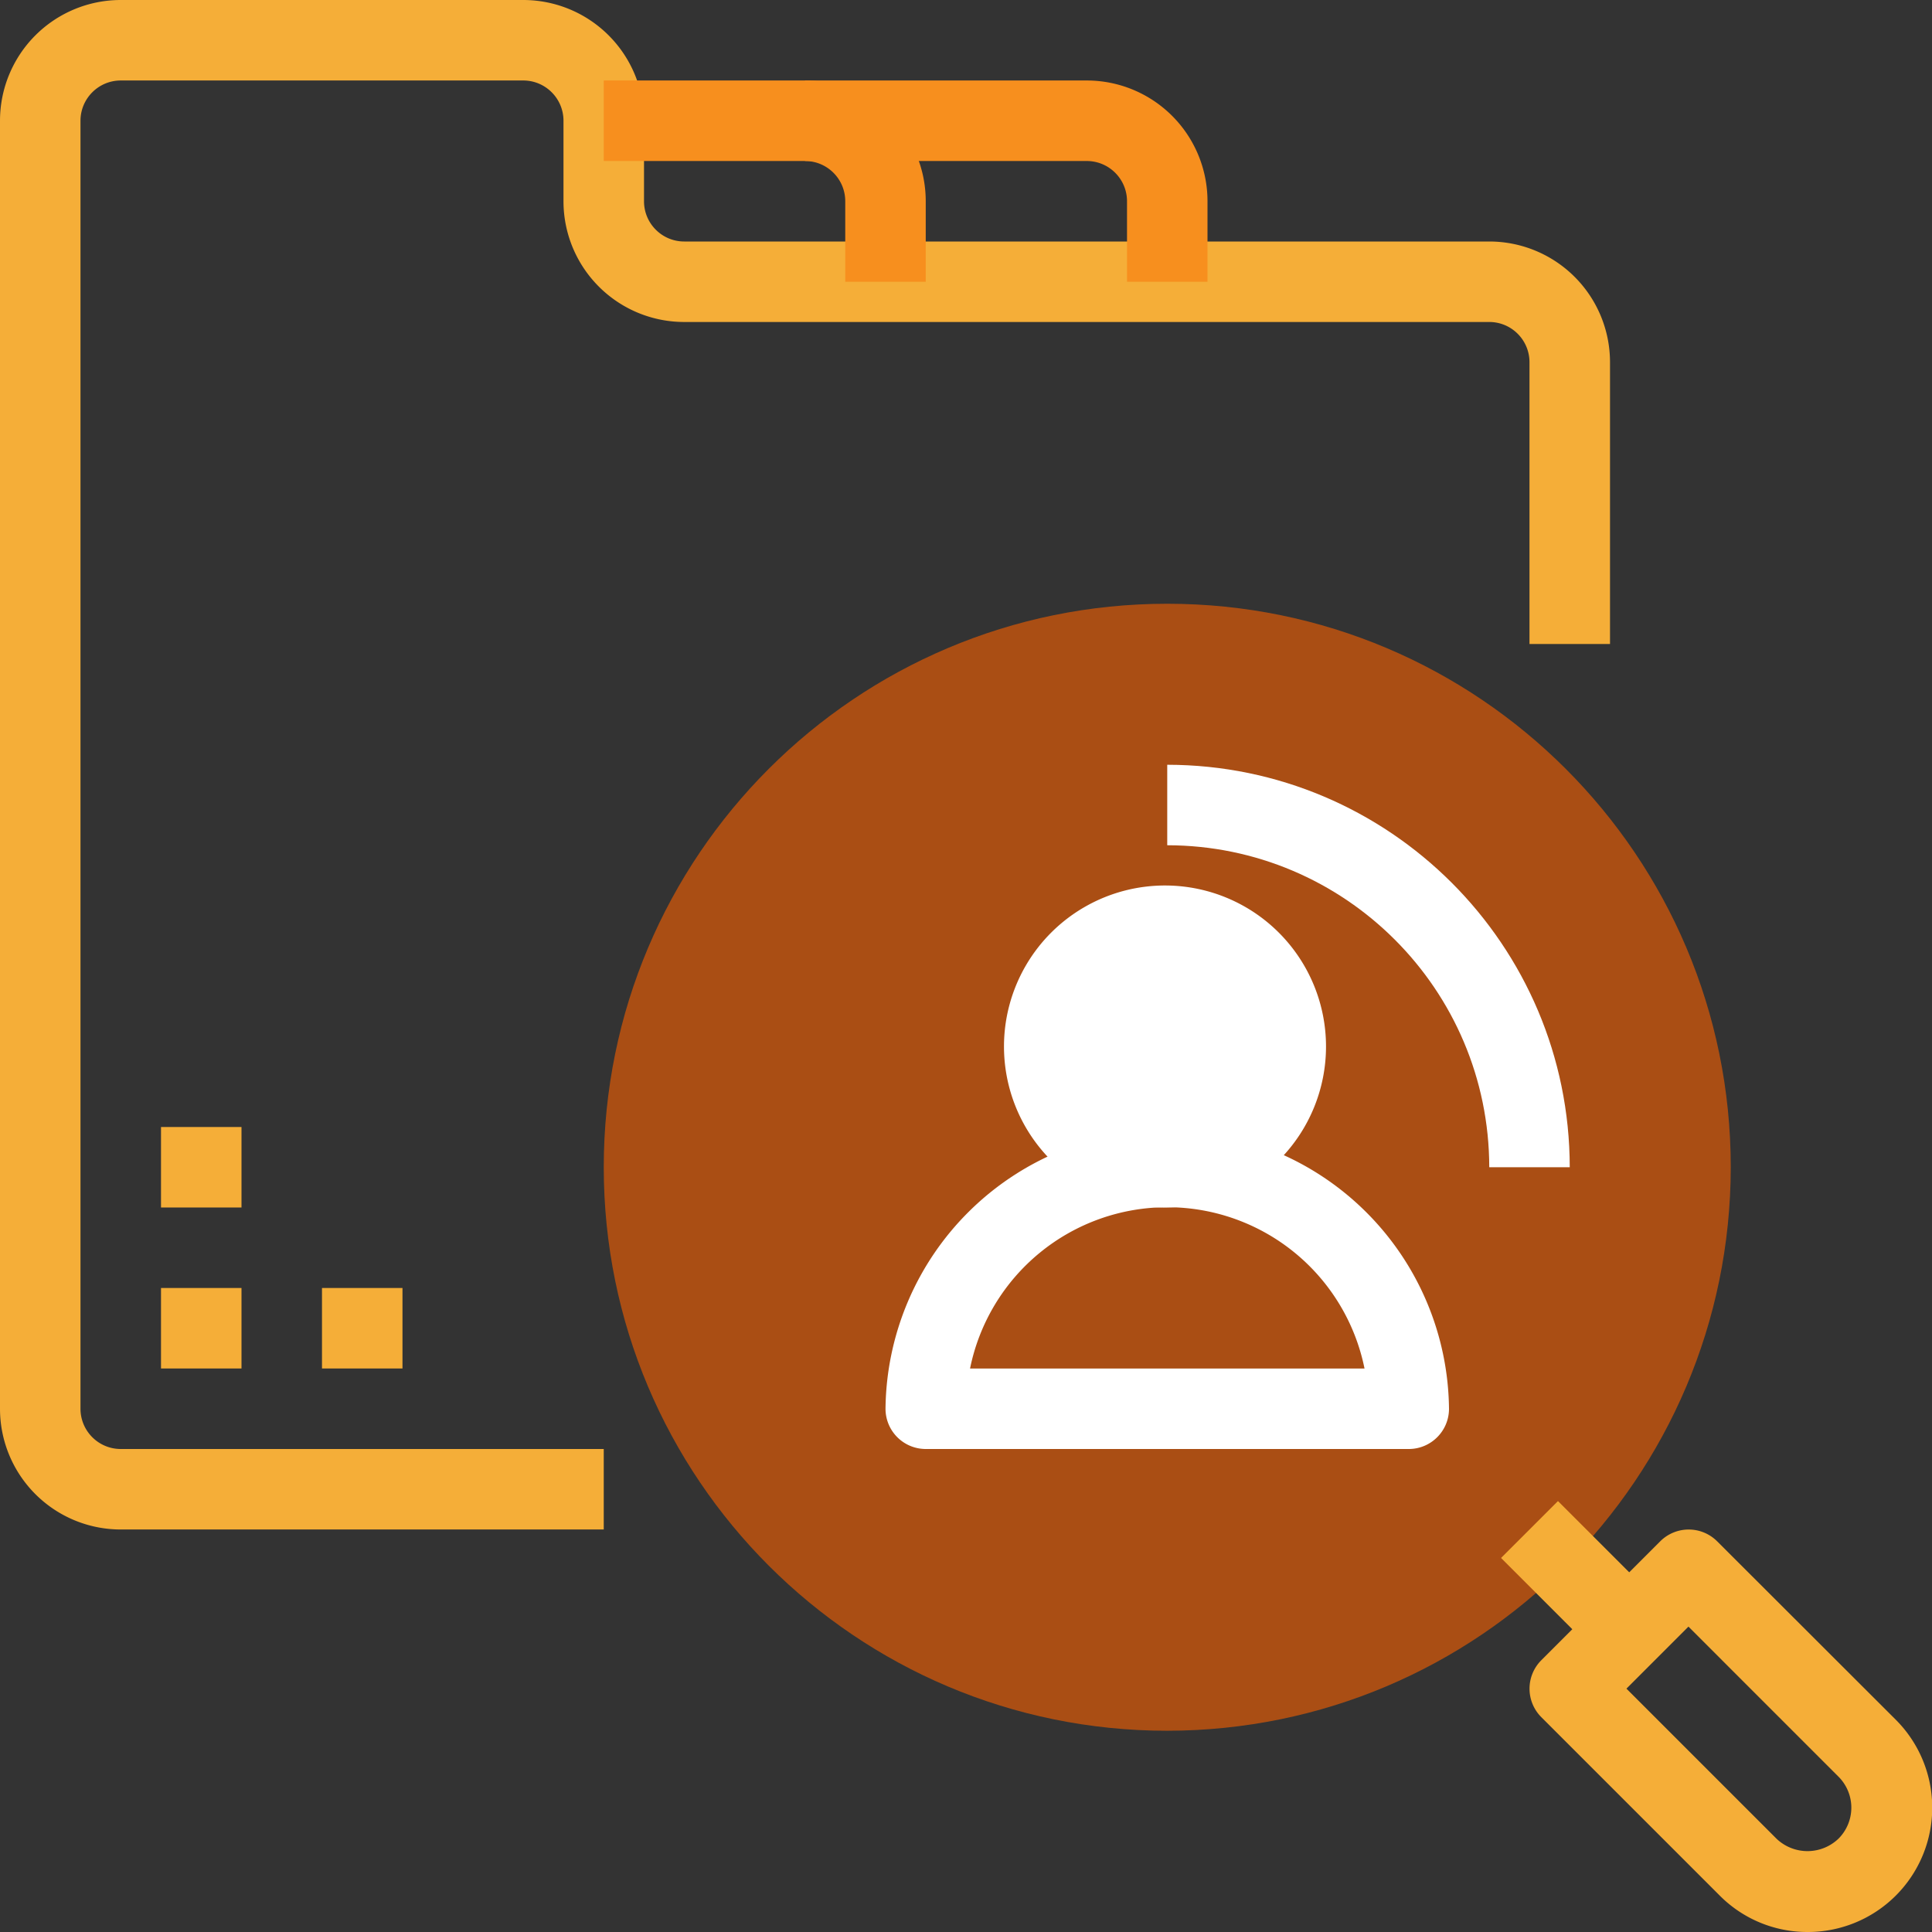
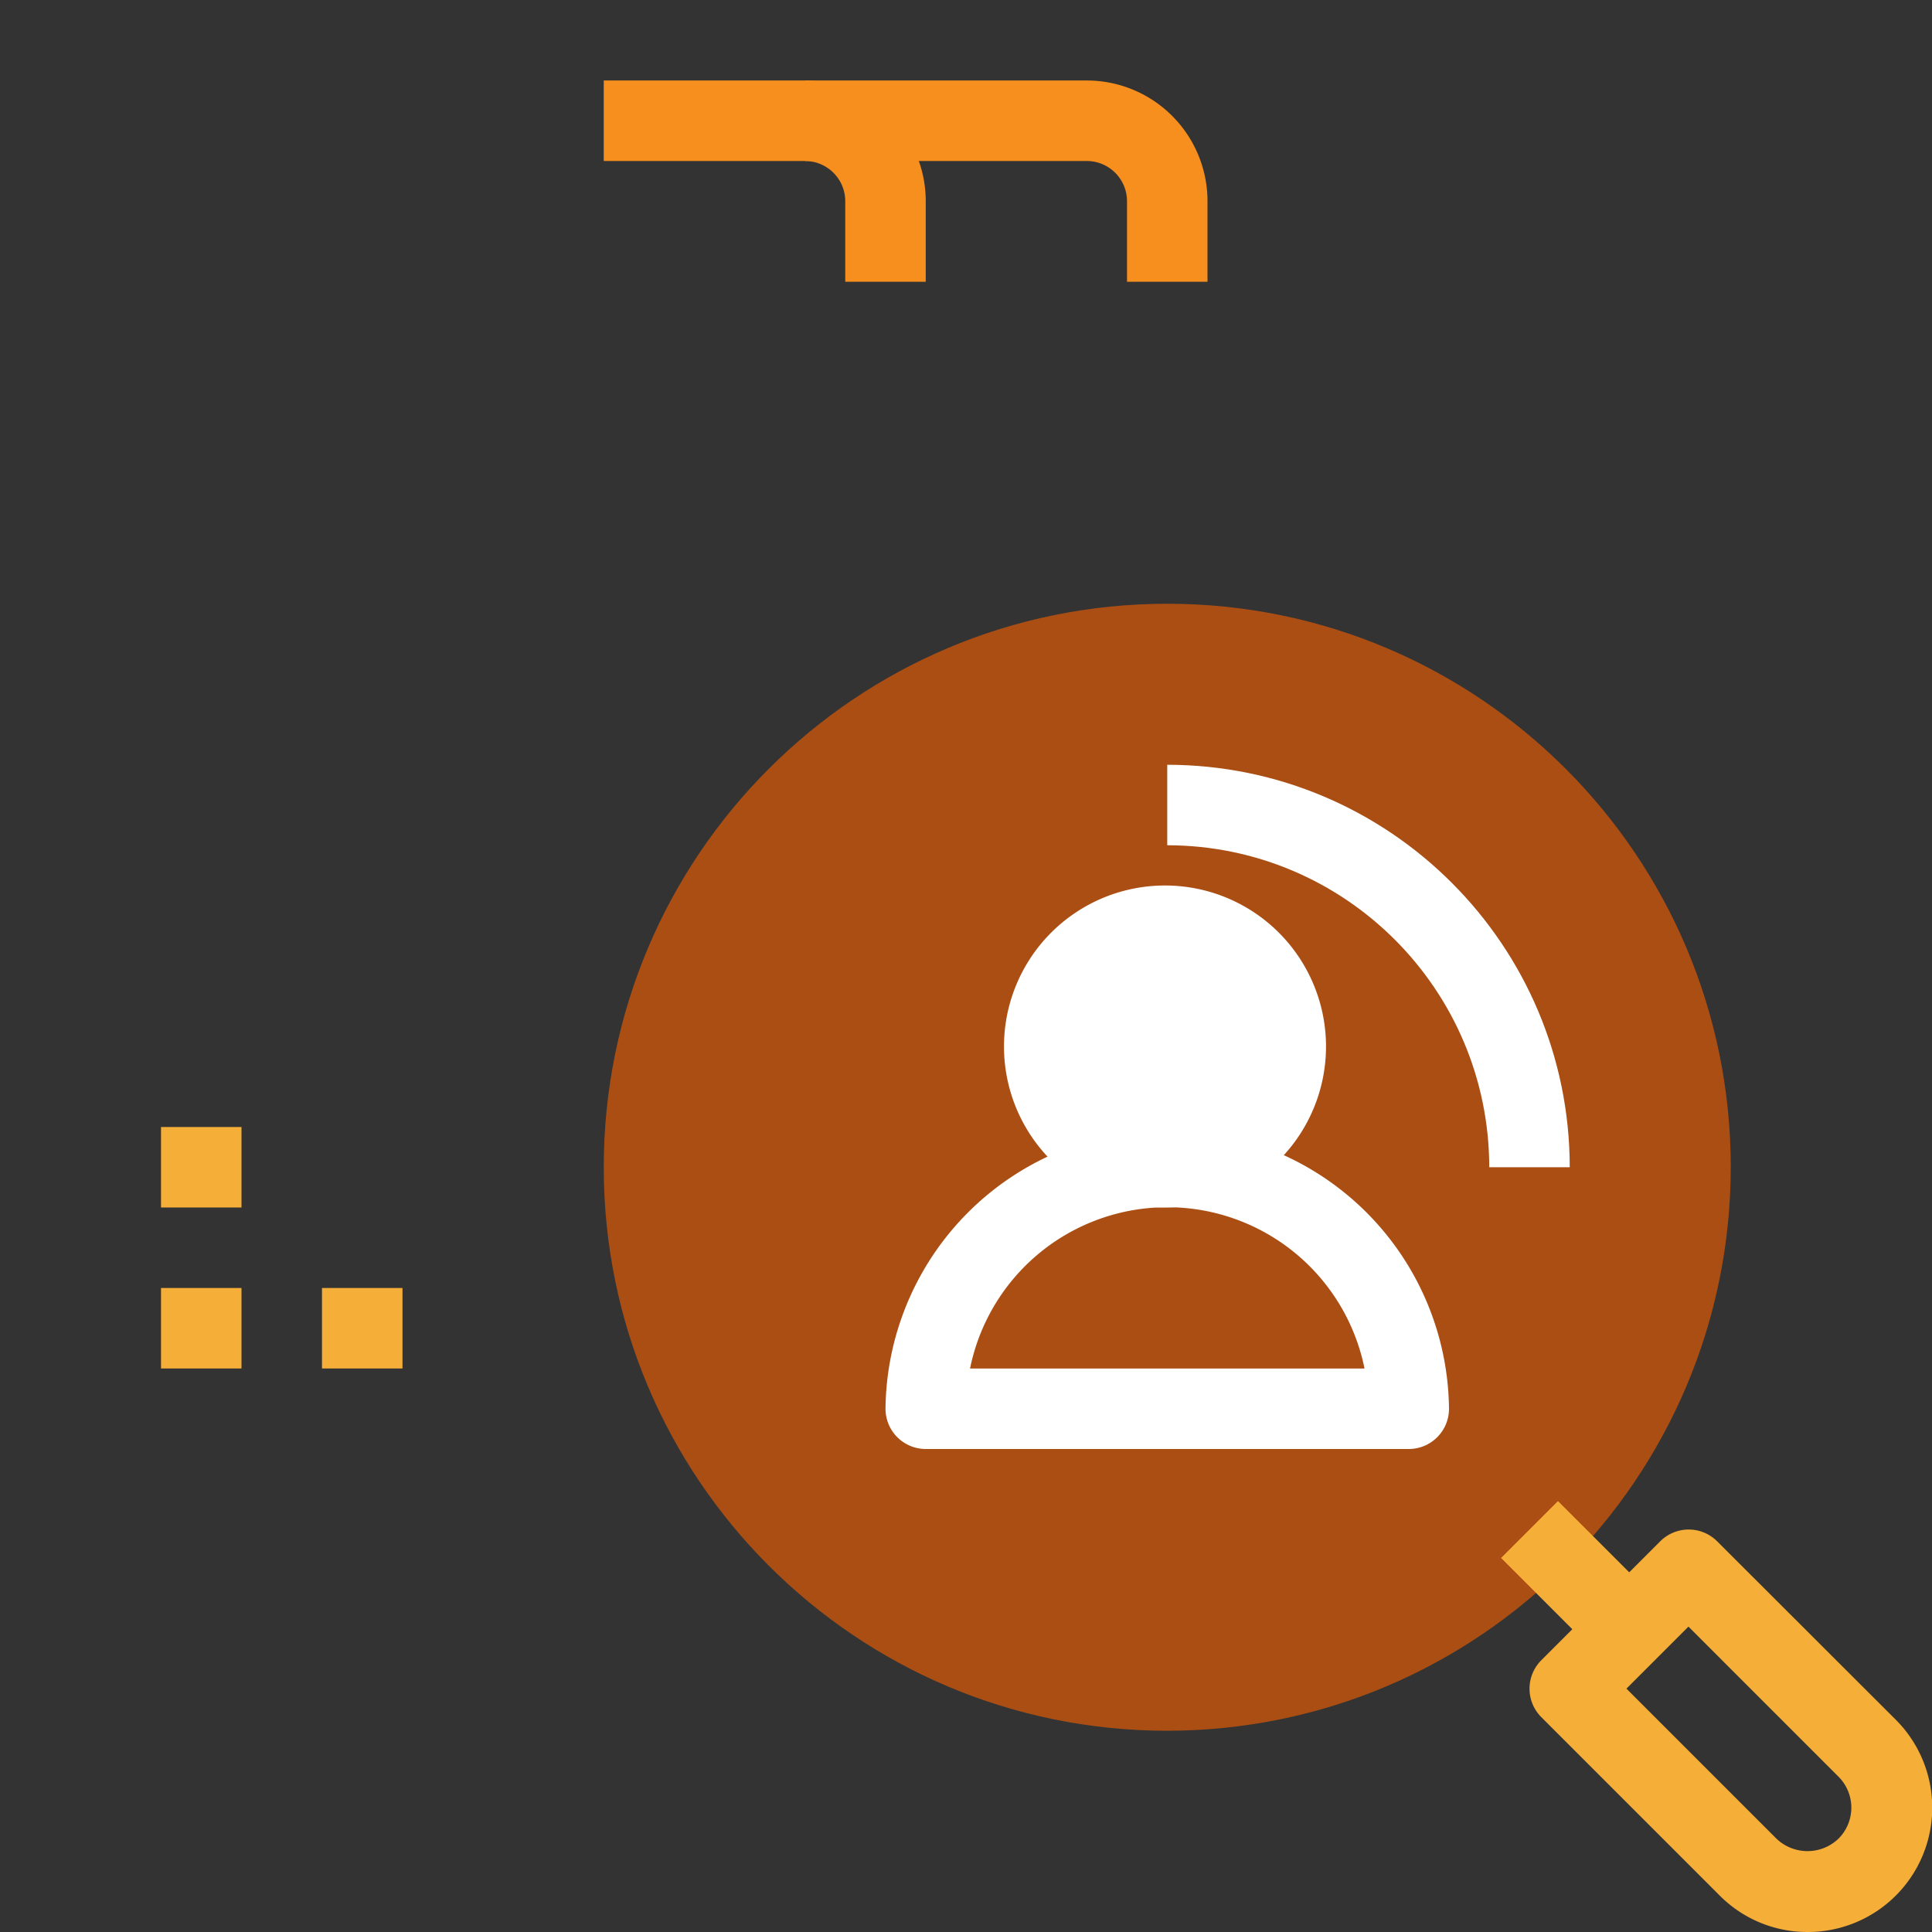
<svg xmlns="http://www.w3.org/2000/svg" width="62" height="62" viewBox="0 0 62 62">
  <rect x="0" y="0" width="62" height="62" fill="#333333" stroke="none" />
  <g fill="none" fill-rule="nonzero">
-     <path fill="#F5AE38" d="M19.375 49.083h-15.5A3.875 3.875 0 0 1 0 45.208V3.875A3.875 3.875 0 0 1 3.875 0h12.917a3.875 3.875 0 0 1 3.875 3.875v2.583c0 .714.578 1.292 1.291 1.292h25.834a3.875 3.875 0 0 1 3.875 3.875v9.042h-2.584v-9.042c0-.713-.578-1.292-1.291-1.292H21.958a3.875 3.875 0 0 1-3.875-3.875V3.875c0-.713-.578-1.292-1.291-1.292H3.875c-.713 0-1.292.579-1.292 1.292v41.333c0 .714.579 1.292 1.292 1.292h15.5v2.583z" />
    <path fill="#AA4E14" d="M37.458 55.542c-9.987 0-18.083-8.097-18.083-18.084s8.096-18.083 18.083-18.083c9.987 0 18.084 8.096 18.084 18.083-.011 9.983-8.1 18.073-18.084 18.084z" />
    <path fill="#FFF" d="M50.375 37.458h-2.583c-.007-5.704-4.63-10.327-10.334-10.333v-2.583c7.13.007 12.91 5.786 12.917 12.916z" />
    <path fill="#F5AE38" d="M58.009 62a3.962 3.962 0 0 1-2.821-1.169l-5.726-5.726a1.292 1.292 0 0 1 0-1.826l3.817-3.817a1.292 1.292 0 0 1 1.826 0l5.733 5.726A3.99 3.99 0 0 1 58.008 62zm-5.813-7.808l4.813 4.813a1.439 1.439 0 0 0 1.99 0 1.407 1.407 0 0 0 0-1.99L54.184 52.2l-1.989 1.99z" />
-     <path fill="#F5AE38" d="M48.17 49.997l1.827-1.826 3.876 3.875-1.827 1.827z" />
+     <path fill="#F5AE38" d="M48.17 49.997l1.827-1.826 3.876 3.875-1.827 1.827" />
    <path fill="#FFF" d="M37.458 38.75a5.167 5.167 0 1 1 0-10.333 5.167 5.167 0 0 1 0 10.333z" />
    <path fill="#FFF" d="M45.208 46.5h-15.5a1.292 1.292 0 0 1-1.291-1.292 9.042 9.042 0 0 1 18.083 0c0 .714-.578 1.292-1.292 1.292zM31.13 43.917h12.659a6.458 6.458 0 0 0-12.659 0z" />
    <path fill="#F5AE38" d="M5.167 41.333H7.75v2.583H5.167zM5.167 36.167H7.75v2.583H5.167zM10.333 41.333h2.583v2.583h-2.583z" />
    <path fill="#F78F1E" d="M29.708 9.042h-2.583V6.458c0-.713-.578-1.291-1.292-1.291h-6.458V2.583h6.458a3.875 3.875 0 0 1 3.875 3.875v2.584z" />
    <path fill="#F78F1E" d="M38.75 9.042h-2.583V6.458c0-.713-.579-1.291-1.292-1.291h-9.042V2.583h9.042a3.875 3.875 0 0 1 3.875 3.875v2.584z" />
  </g>
</svg>